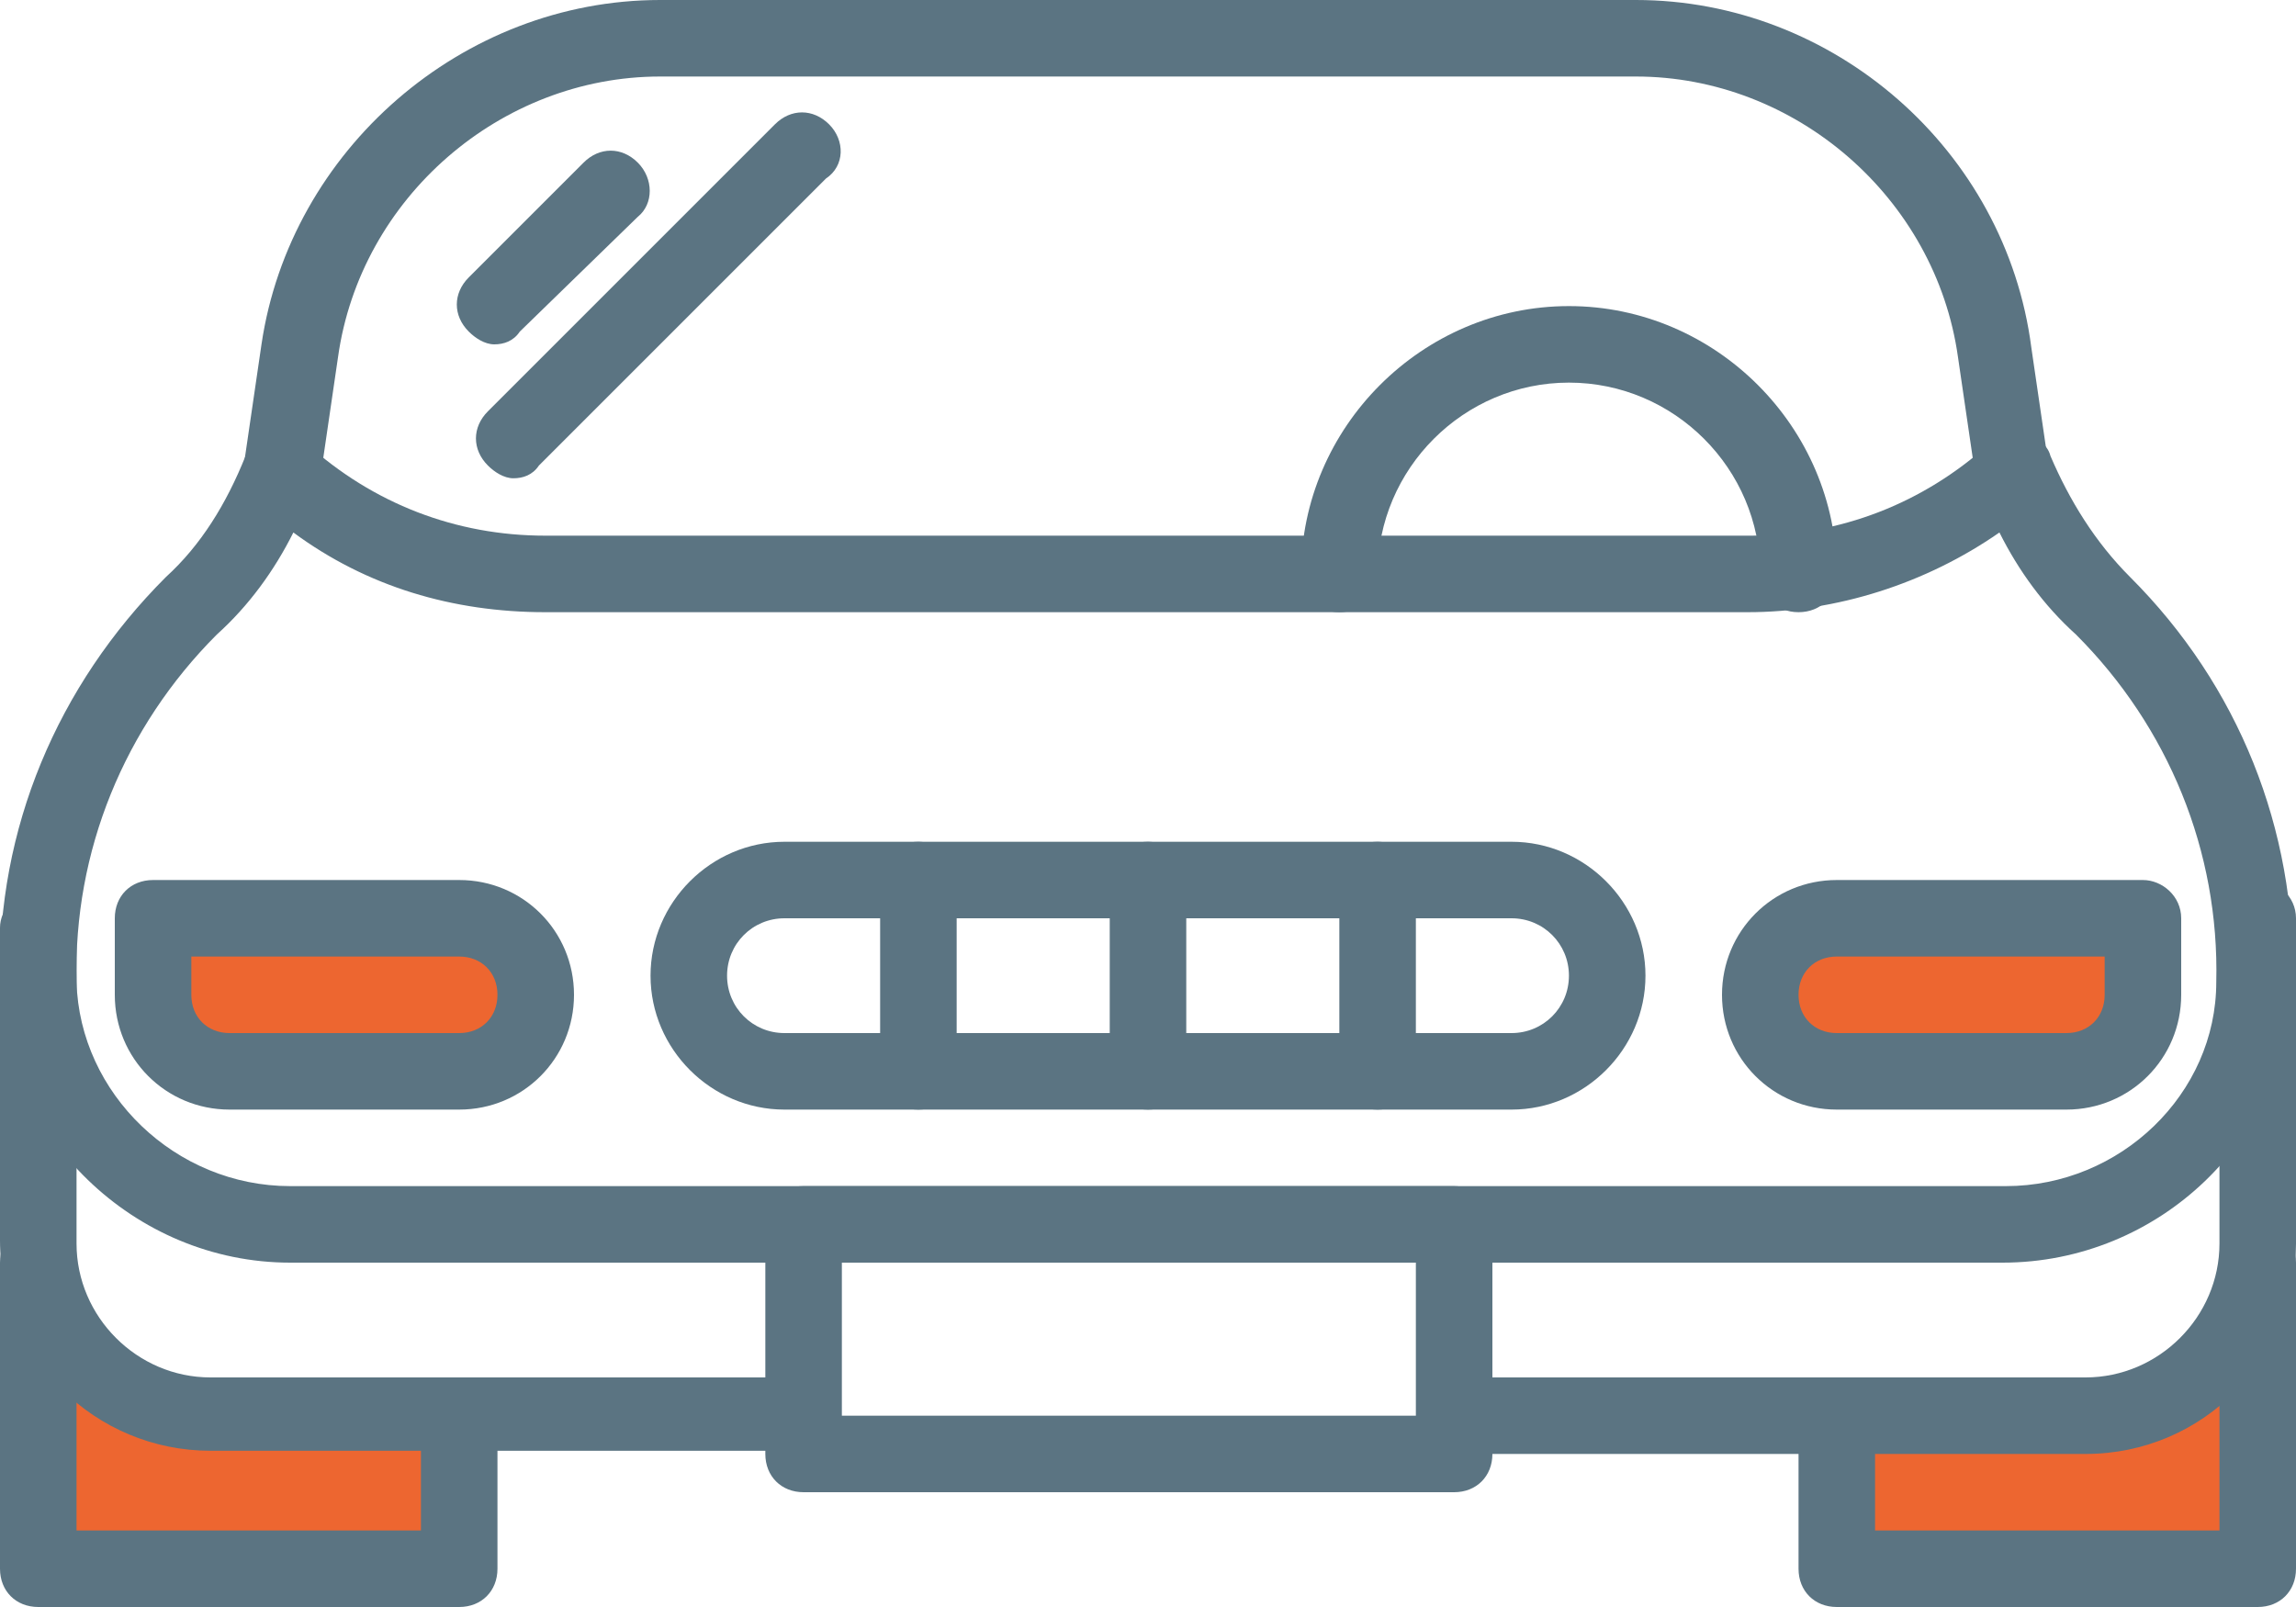
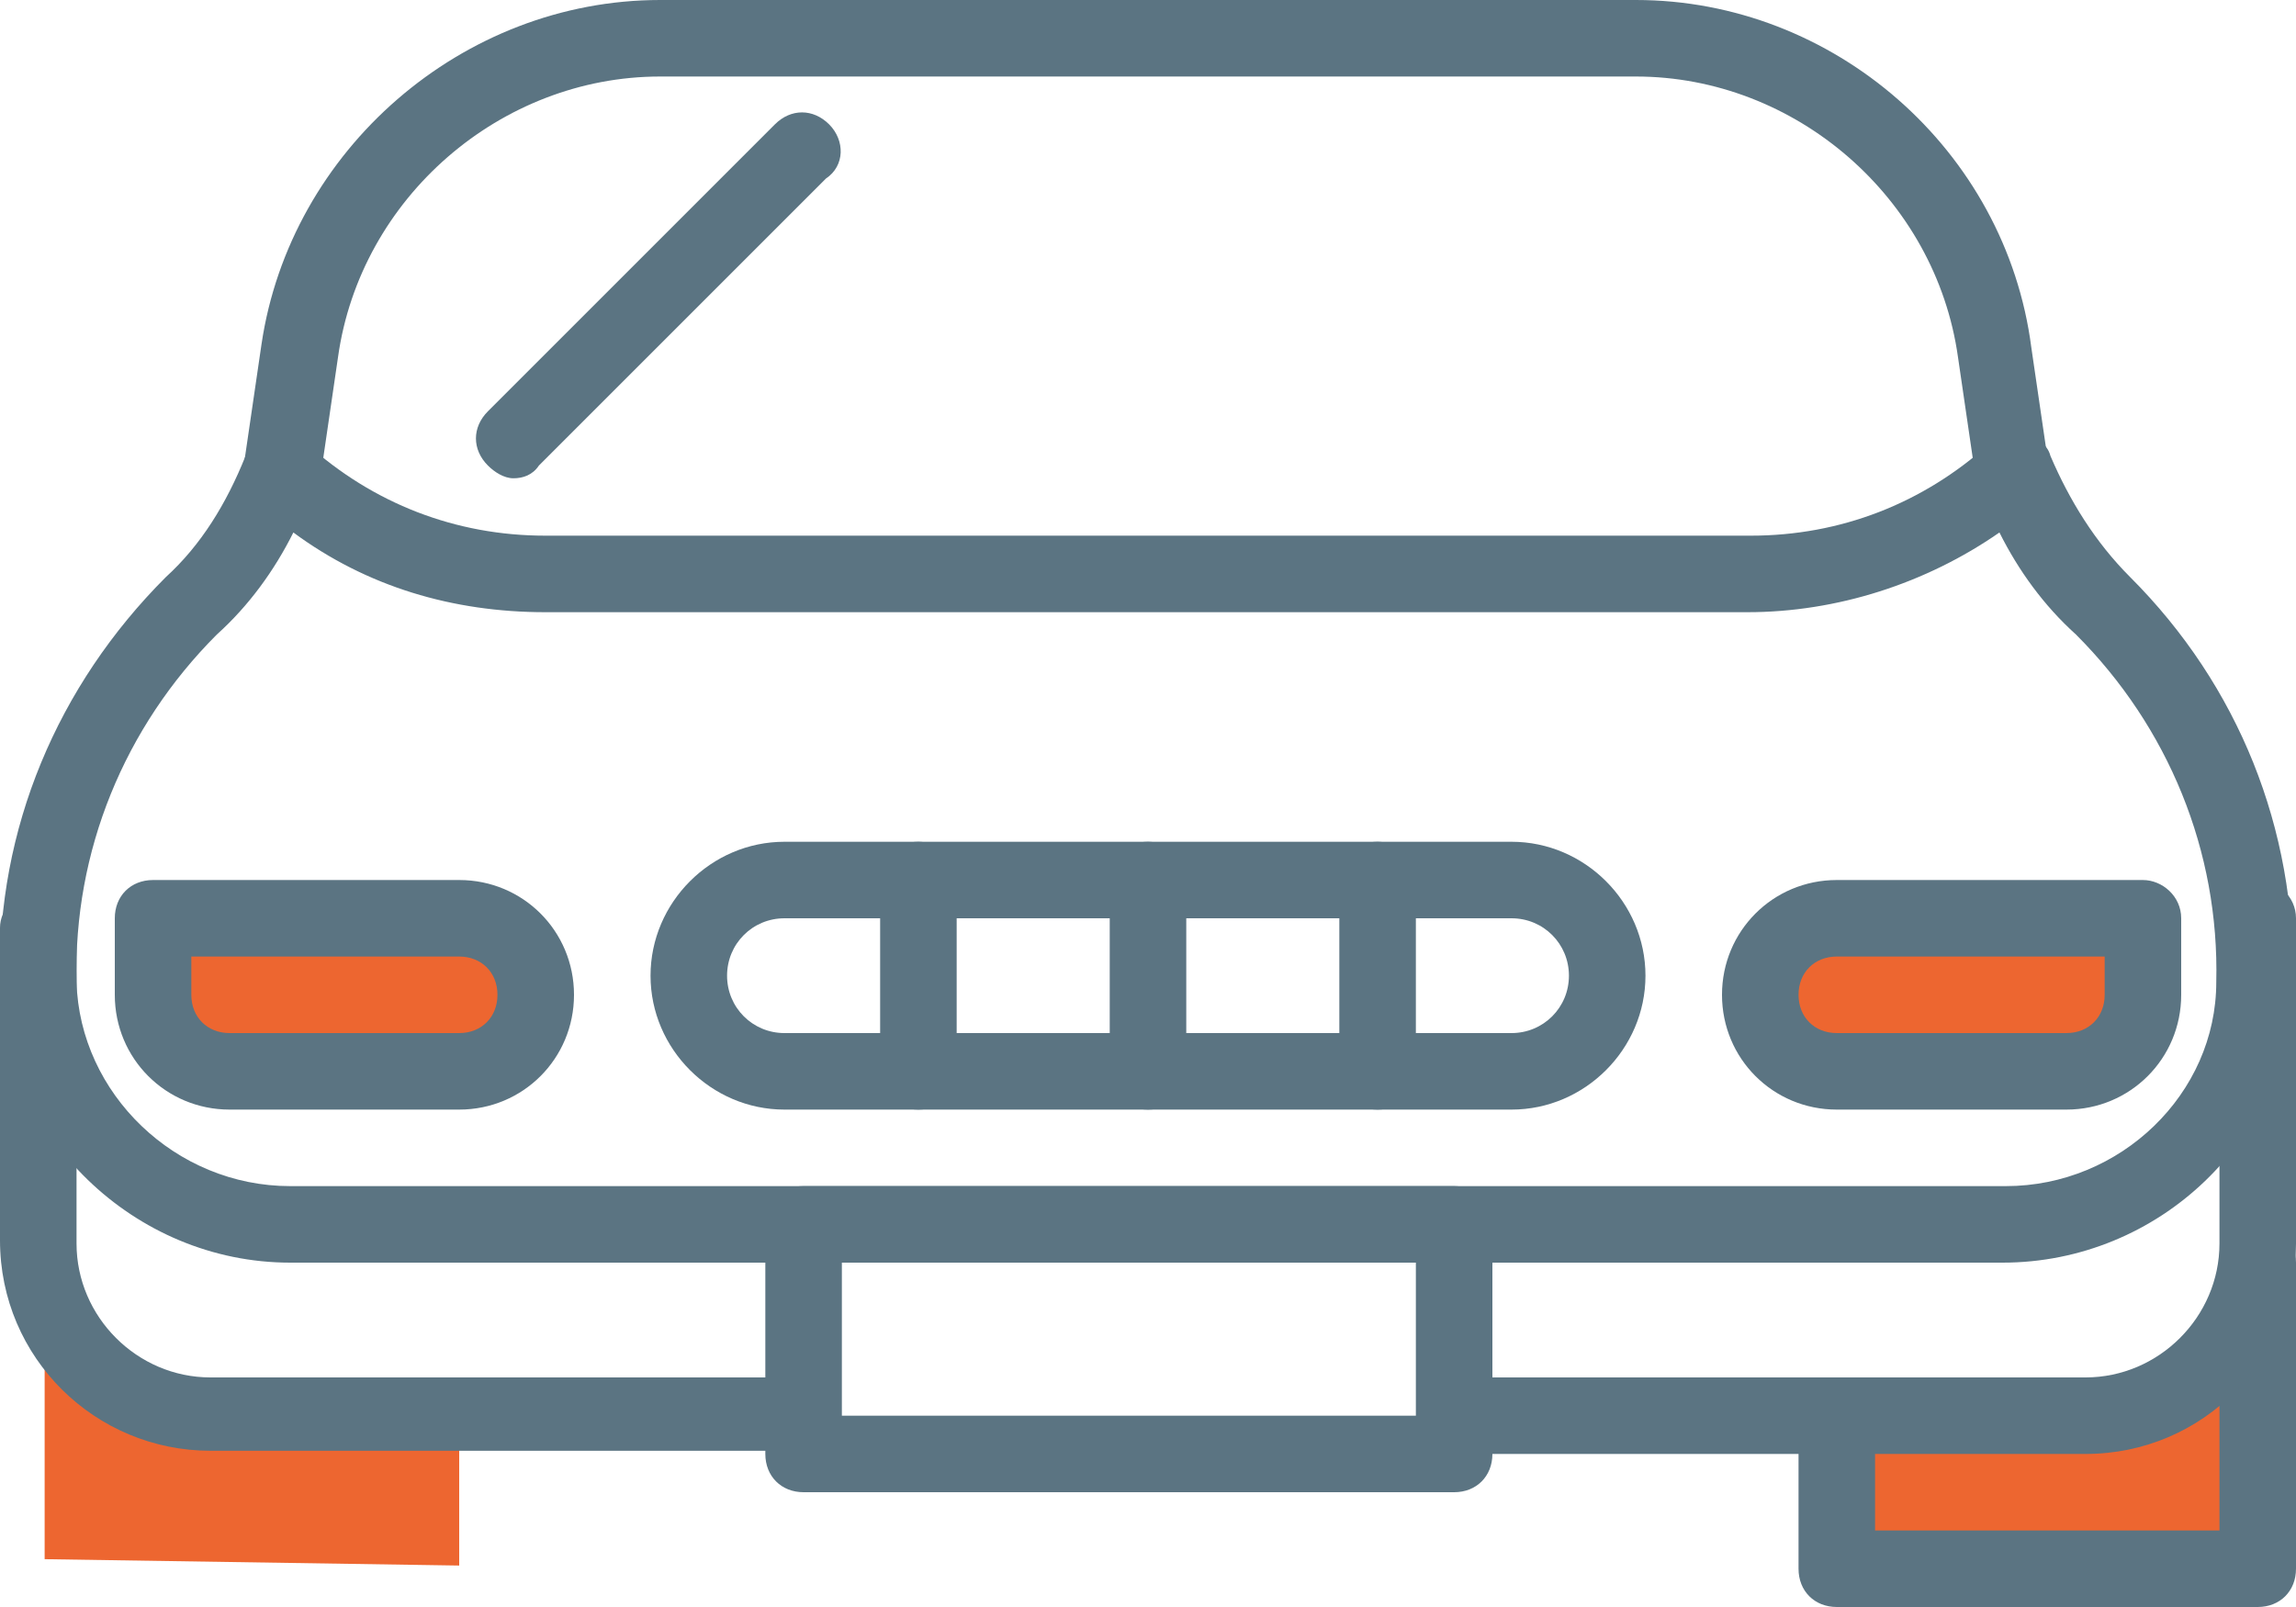
<svg xmlns="http://www.w3.org/2000/svg" version="1.1" id="Capa_1" x="0px" y="0px" viewBox="0 0 72 50.4" style="enable-background:new 0 0 72 50.4;" xml:space="preserve">
  <style type="text/css">
	.st0{fill:#ED6630;}
	.st1{fill:#5B7482;}
</style>
  <g>
    <polygon class="st0" points="4.9,28.8 4.9,32.4 6.5,33.6 15.6,33.6 17,30.9 15.3,28.5  " />
    <polygon class="st0" points="56.4,28.8 55.2,31.2 56.7,33.6 65.5,33.6 67.2,31.8 67.2,29  " />
    <polygon class="st0" points="1.4,42 1.4,48.9 14.4,49.1 14.4,44 4.9,44  " />
    <polygon class="st0" points="57.6,44.6 57.6,49.1 70.5,49.1 70.5,41 68.4,43.7  " />
    <g>
      <g>
        <g>
-           <path class="st1" d="M14.4,43.7c-0.7,0-1.2,0.5-1.2,1.2V48H2.4v-8.4c0-0.7-0.5-1.2-1.2-1.2S0,38.9,0,39.6v9.6      c0,0.7,0.5,1.2,1.2,1.2h13.2c0.7,0,1.2-0.5,1.2-1.2v-4.3C15.6,44.2,15.1,43.7,14.4,43.7z" />
-         </g>
+           </g>
      </g>
      <g>
        <g>
          <path class="st1" d="M70.8,38.4c-0.7,0-1.2,0.5-1.2,1.2V48H58.8v-3c0-0.7-0.5-1.2-1.2-1.2s-1.2,0.5-1.2,1.2v4.2      c0,0.7,0.5,1.2,1.2,1.2h13.2c0.7,0,1.2-0.5,1.2-1.2v-9.6C72,38.9,71.4,38.4,70.8,38.4z" />
        </g>
      </g>
      <g>
        <g>
          <path class="st1" d="M70.8,27.6c-0.7,0-1.2,0.5-1.2,1.2v10.2c0,2.3-1.9,4.2-4.2,4.2H46.1c-0.7,0-1.2,0.5-1.2,1.2      s0.5,1.2,1.2,1.2h19.3c3.7,0,6.6-3,6.6-6.6V28.8C72,28.1,71.4,27.6,70.8,27.6z" />
        </g>
      </g>
      <g>
        <g>
          <path class="st1" d="M24.8,43.2H6.6c-2.3,0-4.2-1.9-4.2-4.2v-9.8c0-0.7-0.5-1.2-1.2-1.2S0,28.5,0,29.1v9.8c0,3.7,3,6.6,6.6,6.6      h18.2c0.7,0,1.2-0.5,1.2-1.2C26,43.7,25.5,43.2,24.8,43.2z" />
        </g>
      </g>
      <g>
        <g>
          <path class="st1" d="M64.3,15l-0.6-4.1C62.9,4.7,57.5,0,51.3,0H20.7C14.5,0,9.1,4.7,8.2,10.8l-0.6,4.1c-0.1,0.7,0.4,1.3,1,1.4      c0.7,0.1,1.3-0.4,1.4-1l0.6-4.1c0.7-5,5.1-8.8,10.1-8.8h30.6c5,0,9.4,3.8,10.1,8.8l0.6,4.1c0.1,0.6,0.6,1,1.2,1      c0.1,0,0.1,0,0.2,0C64,16.2,64.4,15.6,64.3,15z" />
        </g>
      </g>
      <g>
        <g>
          <path class="st1" d="M66.8,18.1c-1.1-1.1-1.9-2.4-2.5-3.8c-0.1-0.4-0.5-0.6-0.8-0.7c-0.4-0.1-0.8,0-1.1,0.3      c-2.1,1.9-4.7,2.9-7.5,2.9H17.1c-2.8,0-5.4-1-7.5-2.9c-0.3-0.3-0.7-0.4-1.1-0.3c-0.4,0.1-0.7,0.4-0.8,0.7      c-0.6,1.5-1.4,2.8-2.5,3.8C1.8,21.5-0.1,26,0,30.8c0.1,4.8,4.2,8.8,9.1,8.8h53.7c4.9,0,9-3.9,9.1-8.8C72,26,70.2,21.5,66.8,18.1      z M62.9,37.2H9.1c-3.6,0-6.6-2.9-6.7-6.4c-0.1-4.1,1.5-8,4.4-10.9c1-0.9,1.8-2,2.4-3.2c2.3,1.7,5,2.5,7.9,2.5h37.7      c2.8,0,5.6-0.9,7.9-2.5c0.6,1.2,1.4,2.3,2.4,3.2c2.9,2.9,4.5,6.8,4.4,10.9C69.5,34.3,66.5,37.2,62.9,37.2z" />
        </g>
      </g>
      <g>
        <g>
-           <path class="st1" d="M20,5.1c-0.5-0.5-1.2-0.5-1.7,0l-3.6,3.6c-0.5,0.5-0.5,1.2,0,1.7c0.2,0.2,0.5,0.4,0.8,0.4      c0.3,0,0.6-0.1,0.8-0.4L20,6.8C20.5,6.4,20.5,5.6,20,5.1z" />
-         </g>
+           </g>
      </g>
      <g>
        <g>
          <path class="st1" d="M26,3.9c-0.5-0.5-1.2-0.5-1.7,0l-9,9c-0.5,0.5-0.5,1.2,0,1.7c0.2,0.2,0.5,0.4,0.8,0.4s0.6-0.1,0.8-0.4l9-9      C26.5,5.2,26.5,4.4,26,3.9z" />
        </g>
      </g>
      <g>
        <g>
-           <path class="st1" d="M49.2,9.6c-4.6,0-8.4,3.8-8.4,8.4c0,0.7,0.5,1.2,1.2,1.2s1.2-0.5,1.2-1.2c0-3.3,2.7-6,6-6s6,2.7,6,6      c0,0.7,0.5,1.2,1.2,1.2s1.2-0.5,1.2-1.2C57.6,13.4,53.8,9.6,49.2,9.6z" />
-         </g>
+           </g>
      </g>
      <g>
        <g>
-           <path class="st1" d="M14.4,27.6H4.8c-0.7,0-1.2,0.5-1.2,1.2v2.4c0,2,1.6,3.6,3.6,3.6h7.2c2,0,3.6-1.6,3.6-3.6      C18,29.2,16.4,27.6,14.4,27.6z M14.4,32.4H7.2c-0.7,0-1.2-0.5-1.2-1.2V30h8.4c0.7,0,1.2,0.5,1.2,1.2S15.1,32.4,14.4,32.4z" />
+           <path class="st1" d="M14.4,27.6H4.8c-0.7,0-1.2,0.5-1.2,1.2v2.4c0,2,1.6,3.6,3.6,3.6h7.2c2,0,3.6-1.6,3.6-3.6      C18,29.2,16.4,27.6,14.4,27.6M14.4,32.4H7.2c-0.7,0-1.2-0.5-1.2-1.2V30h8.4c0.7,0,1.2,0.5,1.2,1.2S15.1,32.4,14.4,32.4z" />
        </g>
      </g>
      <g>
        <g>
          <path class="st1" d="M67.2,27.6h-9.6c-2,0-3.6,1.6-3.6,3.6c0,2,1.6,3.6,3.6,3.6h7.2c2,0,3.6-1.6,3.6-3.6v-2.4      C68.4,28.1,67.8,27.6,67.2,27.6z M66,31.2c0,0.7-0.5,1.2-1.2,1.2h-7.2c-0.7,0-1.2-0.5-1.2-1.2s0.5-1.2,1.2-1.2H66V31.2L66,31.2z      " />
        </g>
      </g>
      <g>
        <g>
          <path class="st1" d="M45.6,37.2H25.2c-0.7,0-1.2,0.5-1.2,1.2v7.2c0,0.7,0.5,1.2,1.2,1.2h20.4c0.7,0,1.2-0.5,1.2-1.2v-7.2      C46.8,37.7,46.2,37.2,45.6,37.2z M44.4,44.4h-18v-4.8h18V44.4z" />
        </g>
      </g>
      <g>
        <g>
          <path class="st1" d="M47.4,26.4H24.6c-2.3,0-4.2,1.9-4.2,4.2s1.9,4.2,4.2,4.2h22.8c2.3,0,4.2-1.9,4.2-4.2S49.7,26.4,47.4,26.4z       M47.4,32.4H24.6c-1,0-1.8-0.8-1.8-1.8c0-1,0.8-1.8,1.8-1.8h22.8c1,0,1.8,0.8,1.8,1.8C49.2,31.6,48.4,32.4,47.4,32.4z" />
        </g>
      </g>
      <g>
        <g>
          <path class="st1" d="M28.8,26.4c-0.7,0-1.2,0.5-1.2,1.2v6c0,0.7,0.5,1.2,1.2,1.2c0.7,0,1.2-0.5,1.2-1.2v-6      C30,26.9,29.4,26.4,28.8,26.4z" />
        </g>
      </g>
      <g>
        <g>
          <path class="st1" d="M36,26.4c-0.7,0-1.2,0.5-1.2,1.2v6c0,0.7,0.5,1.2,1.2,1.2s1.2-0.5,1.2-1.2v-6C37.2,26.9,36.6,26.4,36,26.4z      " />
        </g>
      </g>
      <g>
        <g>
          <path class="st1" d="M43.2,26.4c-0.7,0-1.2,0.5-1.2,1.2v6c0,0.7,0.5,1.2,1.2,1.2s1.2-0.5,1.2-1.2v-6      C44.4,26.9,43.8,26.4,43.2,26.4z" />
        </g>
      </g>
    </g>
  </g>
</svg>